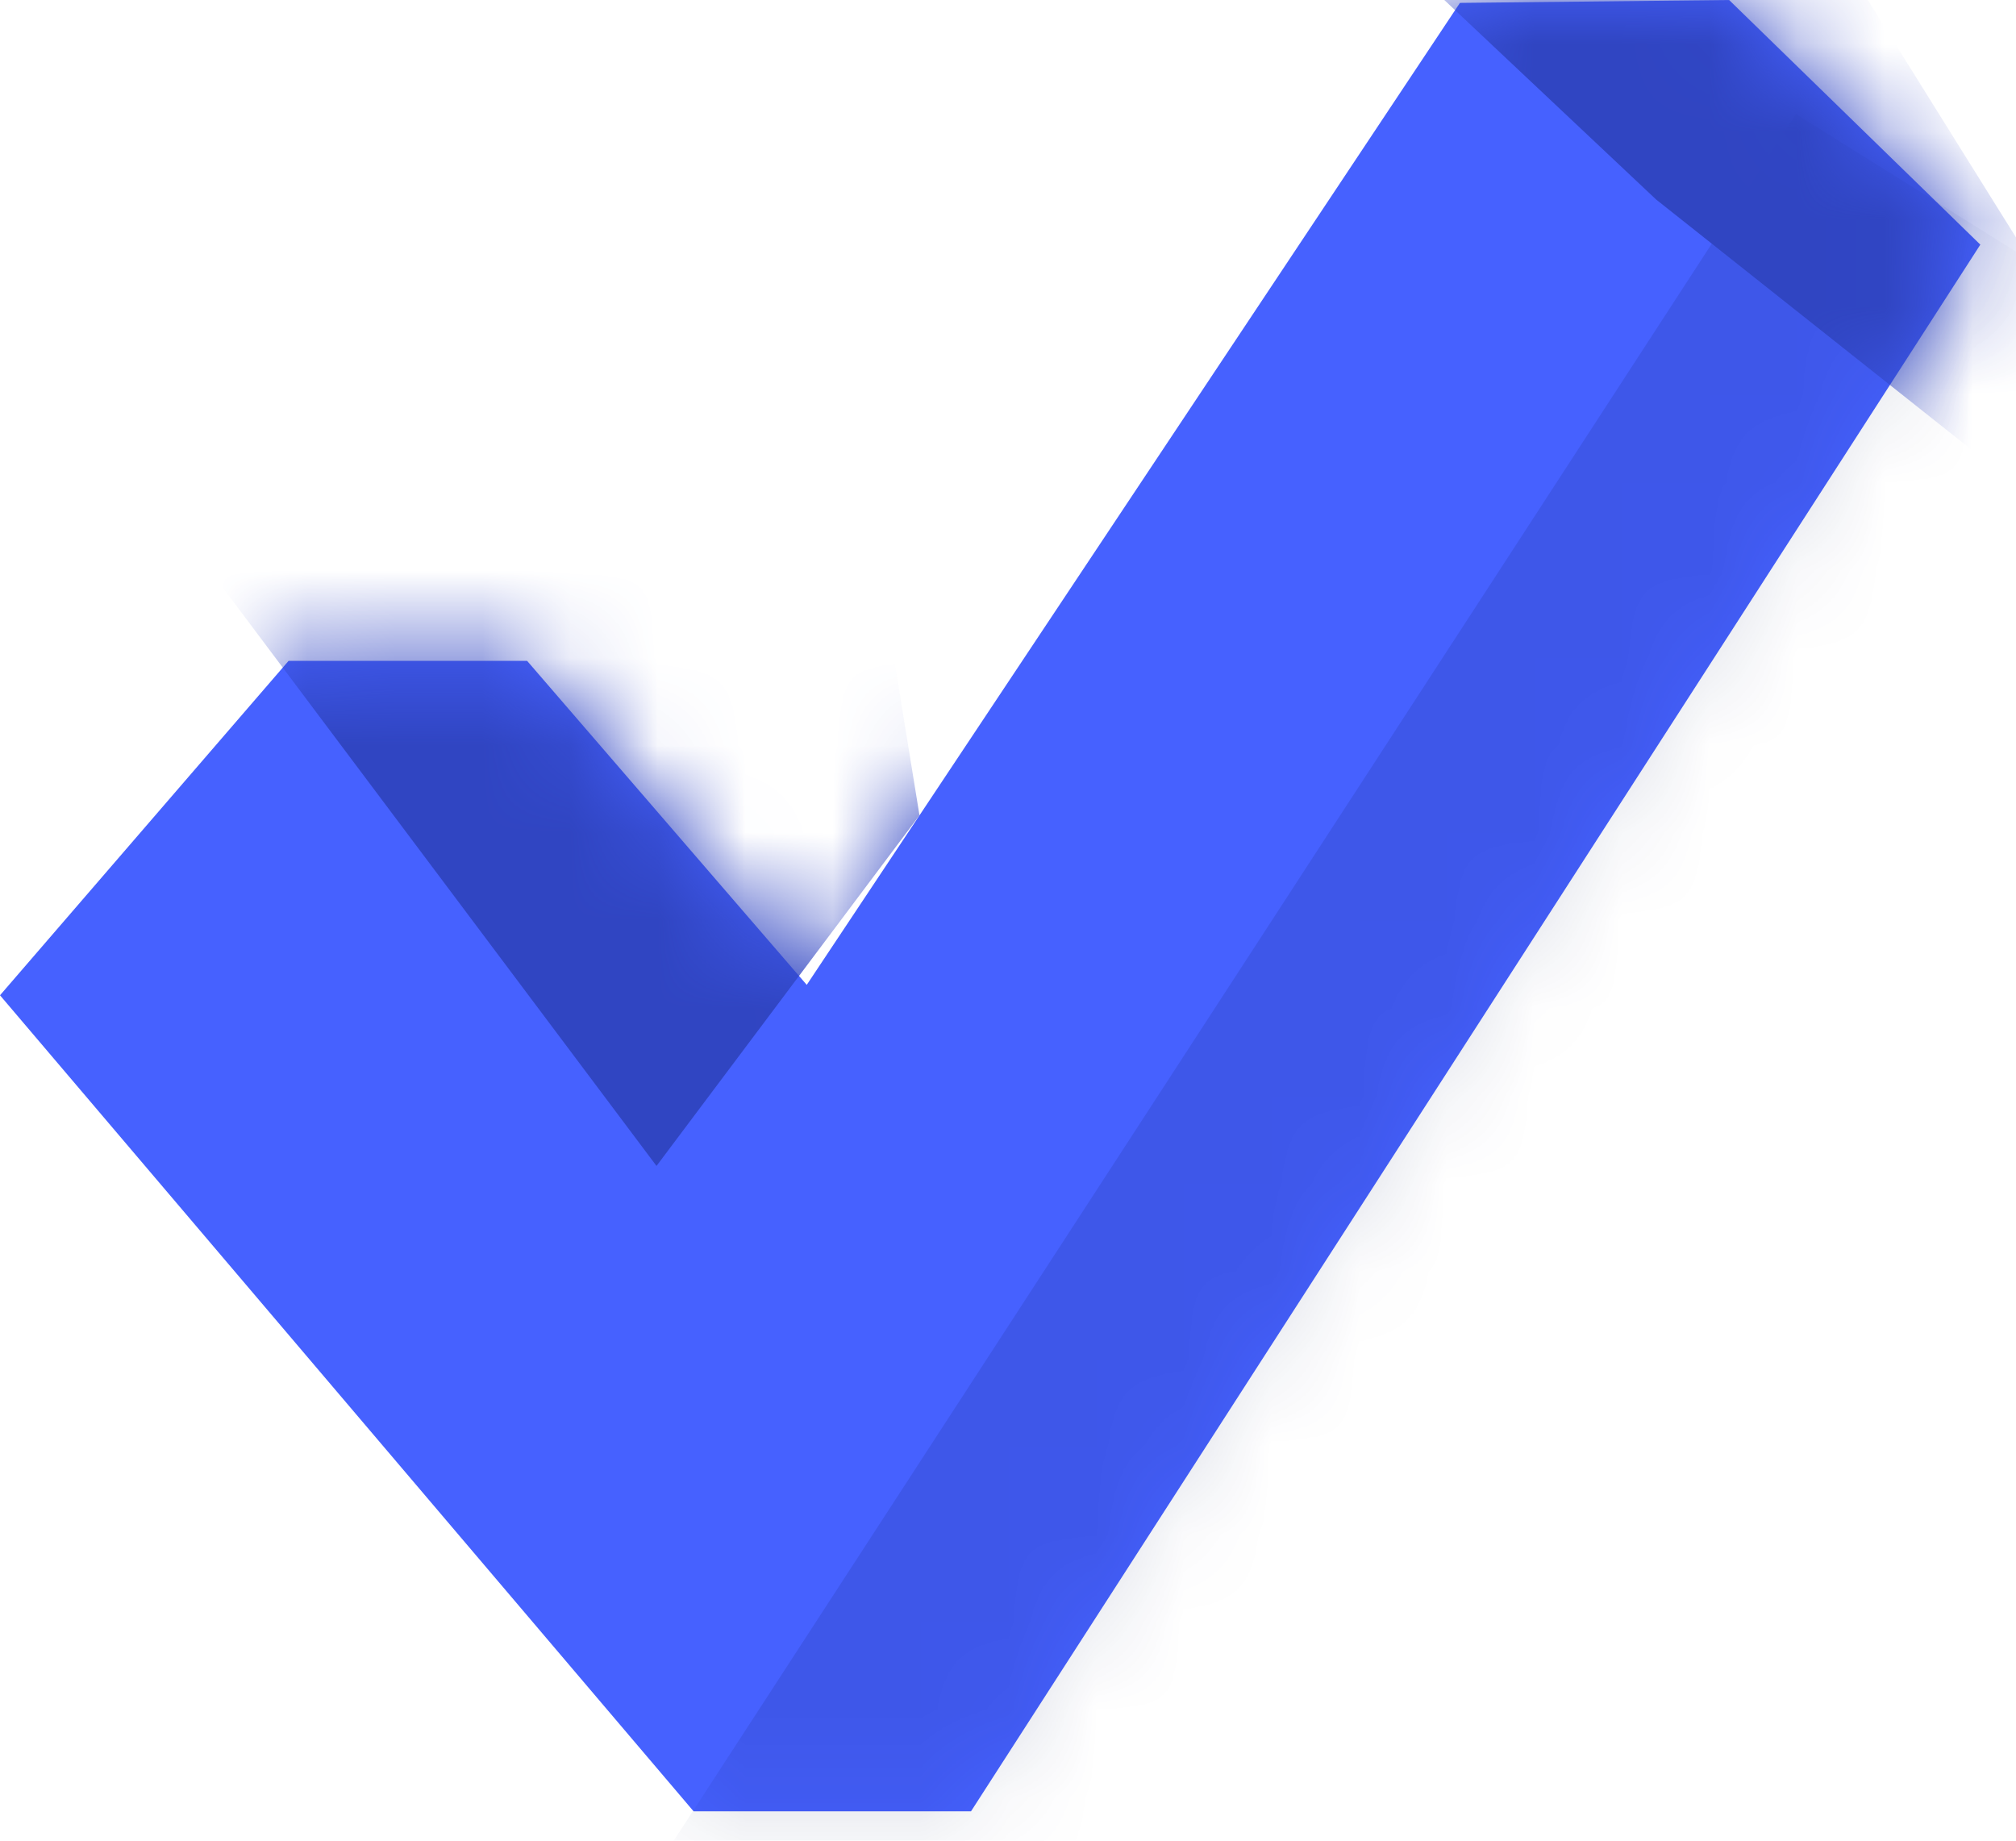
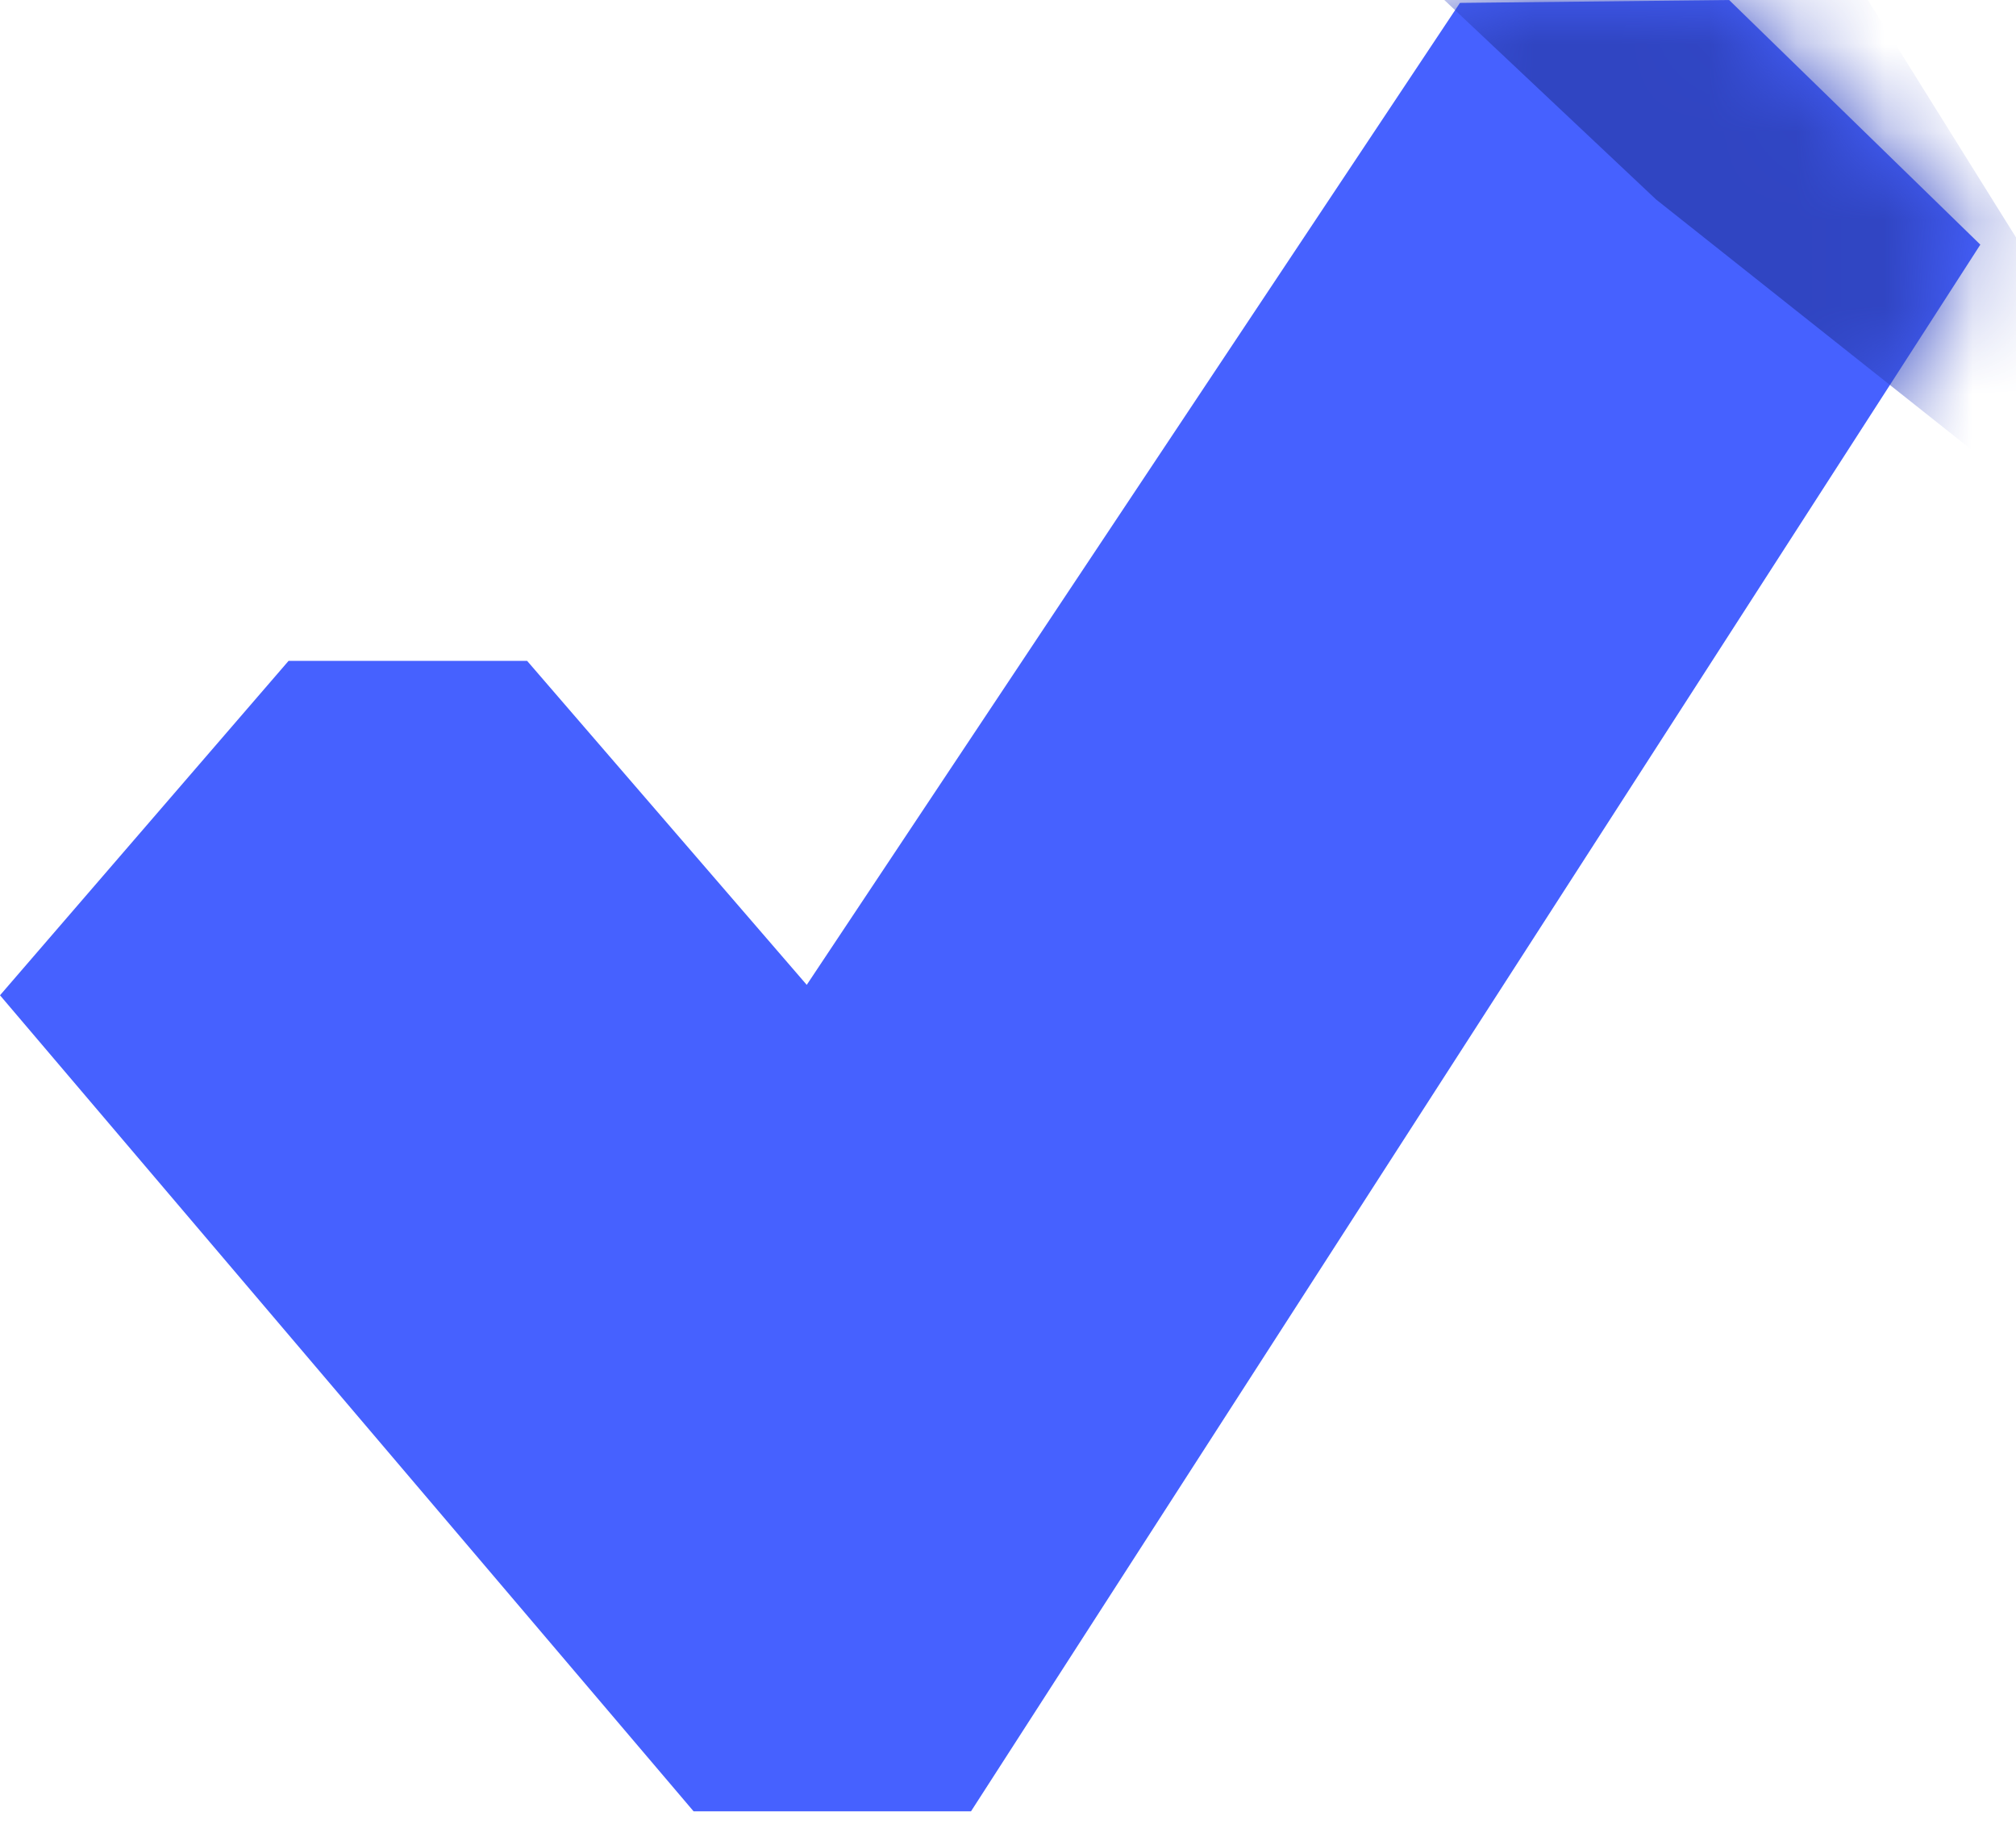
<svg xmlns="http://www.w3.org/2000/svg" xmlns:xlink="http://www.w3.org/1999/xlink" width="23px" height="21px" viewBox="0 0 23 21" version="1.1">
  <title>Rectangle</title>
  <defs>
-     <polygon id="path-1" points="0 11.355 3.292 7.54 6.014 7.54 9.204 11.236 16.656 0.033 19.727 0 22.593 2.791 11.078 20.665 7.913 20.665" />
    <polygon id="path-3" points="0 11.355 3.292 7.54 6.014 7.54 9.204 11.236 16.656 0.033 19.727 0 22.593 2.791 11.078 20.665 7.913 20.665" />
    <polygon id="path-5" points="0 11.355 3.292 7.54 6.014 7.54 9.204 11.236 16.656 0.033 19.727 0 22.593 2.791 11.078 20.665 7.913 20.665" />
  </defs>
  <g id="Home" stroke="none" stroke-width="1" fill="none" fill-rule="evenodd">
    <g id="Rectangle">
      <g id="Mask" fill="#4661FF" fill-rule="nonzero">
        <polygon id="path-1" points="0 11.355 3.292 7.54 6.014 7.54 9.204 11.236 16.656 0.033 19.727 0 22.593 2.791 11.078 20.665 7.913 20.665" />
      </g>
      <g id="Clipped">
        <mask id="mask-2" fill="white">
          <use xlink:href="#path-1" />
        </mask>
        <g id="path-1" />
-         <polygon id="Path" fill="#3045C2" fill-rule="nonzero" mask="url(#mask-2)" points="1.49 5.302 9.687 4.352 10.49 9.302 7.49 13.302" />
      </g>
      <g id="Rectangle-Copy-3-Clipped">
        <mask id="mask-4" fill="white">
          <use xlink:href="#path-3" />
        </mask>
        <g id="path-1" />
-         <polygon id="Rectangle-Copy-3" fill="#081353" fill-rule="nonzero" opacity="0.354" mask="url(#mask-4)" points="7.49 21.302 20.49 1.302 28.49 6.302 18.963 24.741 16.617 25.07" />
      </g>
      <g id="Clipped">
        <mask id="mask-6" fill="white">
          <use xlink:href="#path-5" />
        </mask>
        <g id="path-1" />
        <polygon id="Path" fill="#3045C2" fill-rule="nonzero" mask="url(#mask-6)" points="11.49 -4.698 21.245 -0.104 26.49 8.302 18.894 2.276" />
      </g>
    </g>
  </g>
</svg>